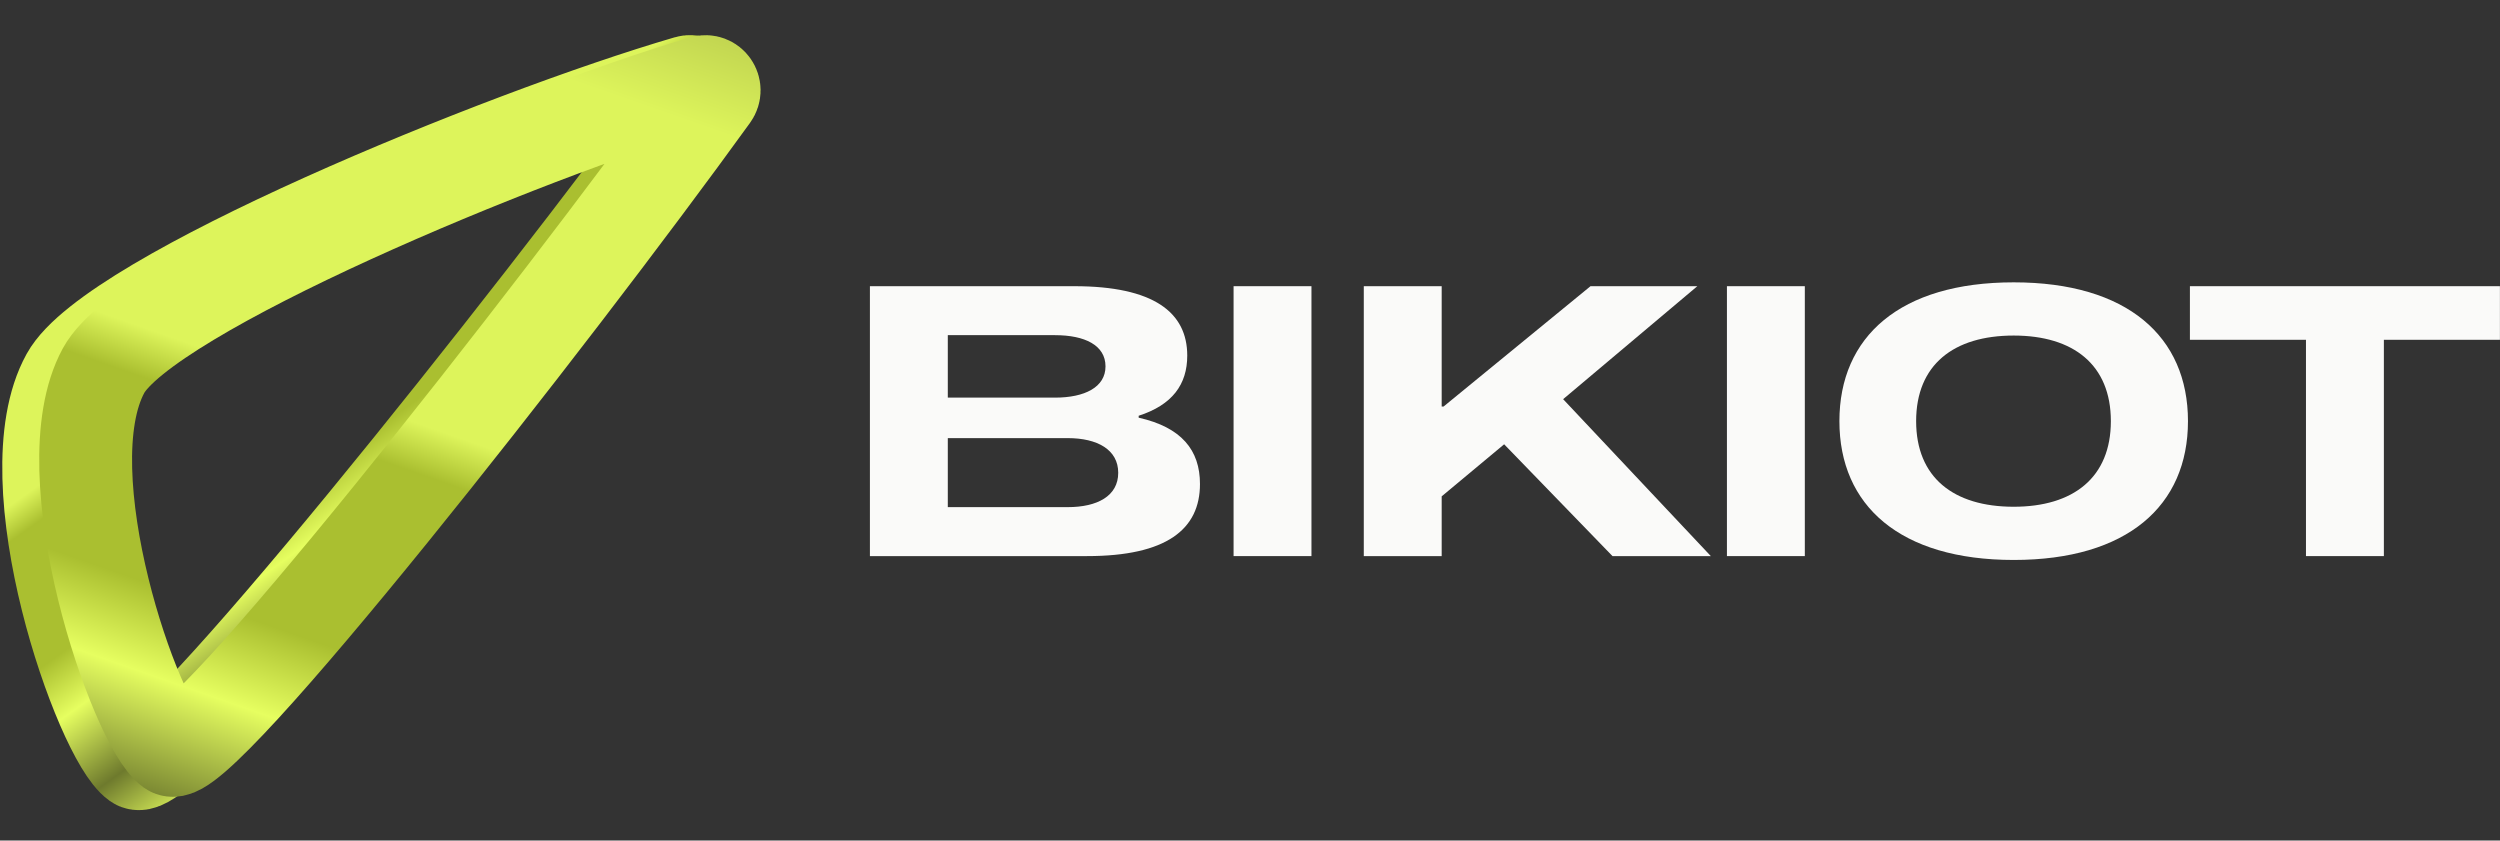
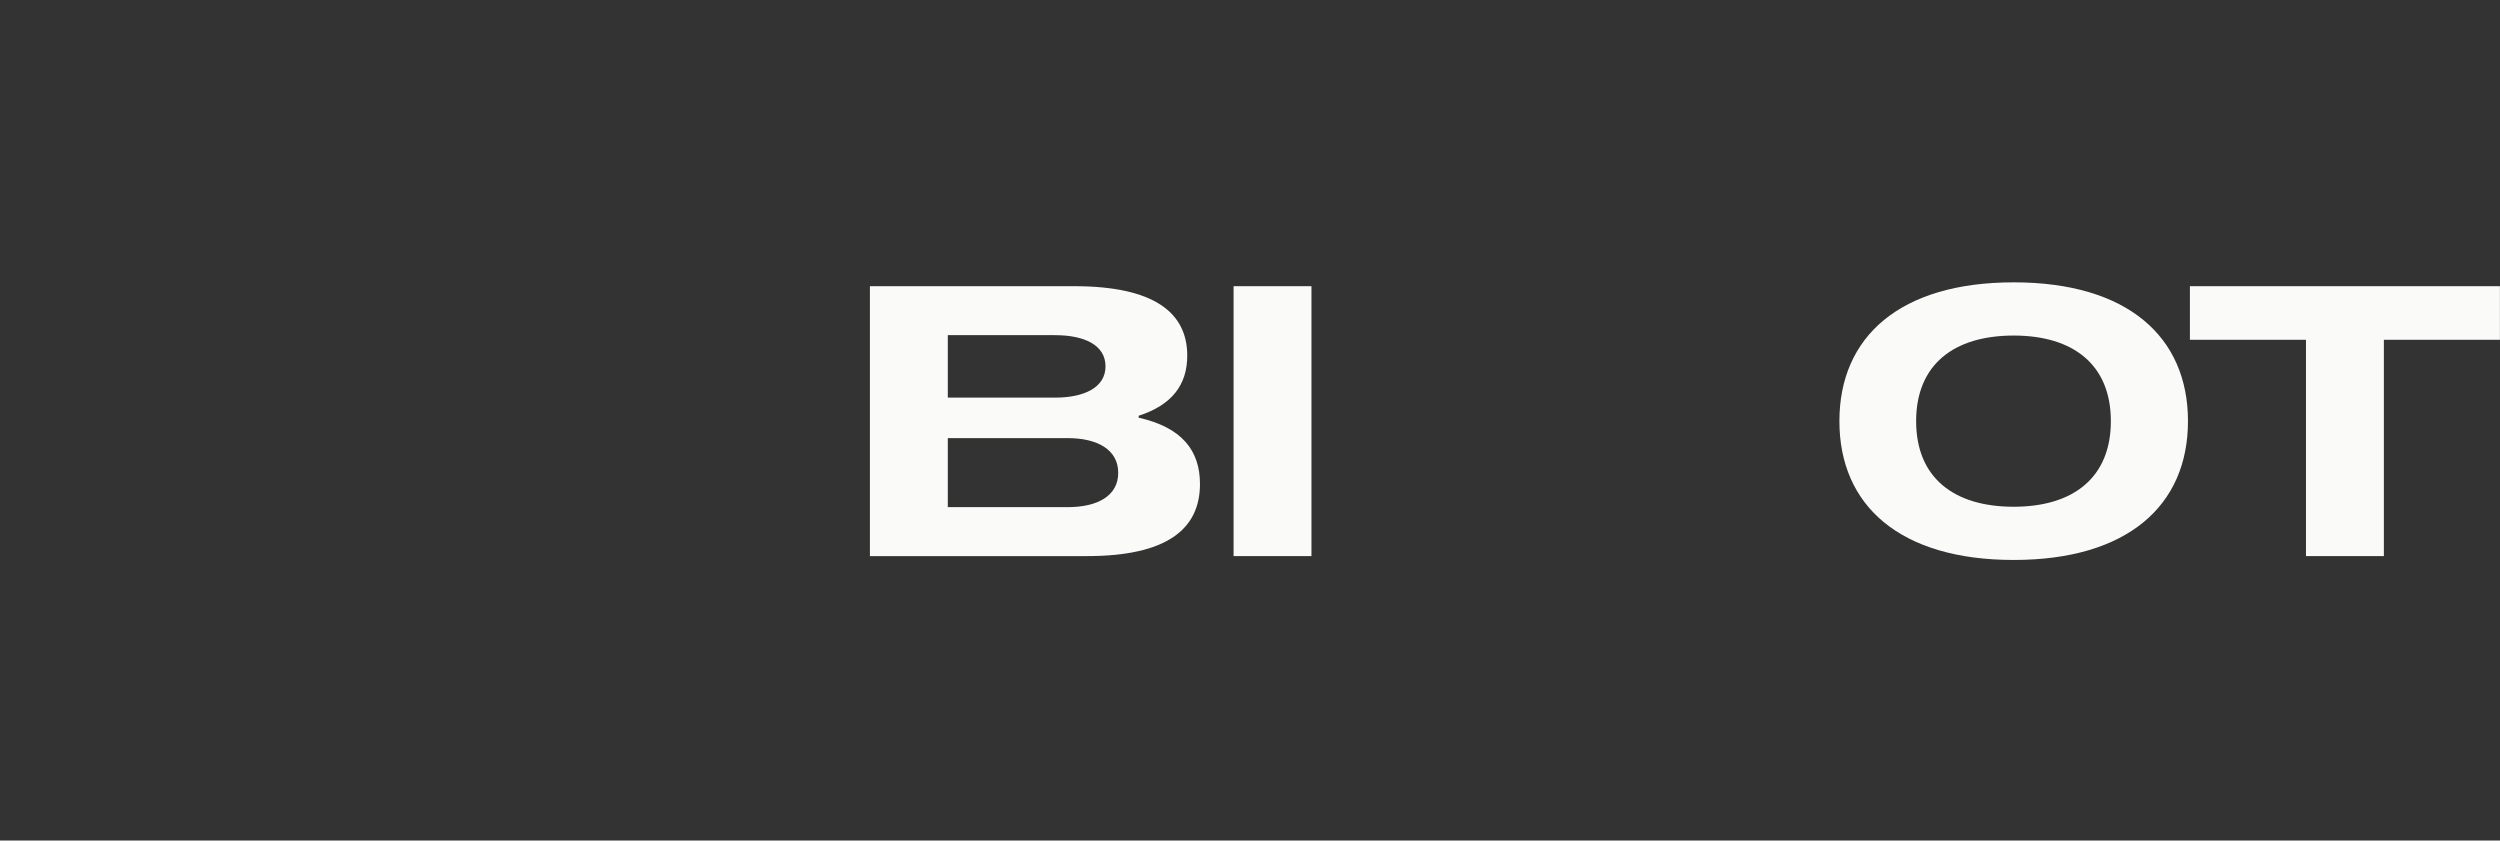
<svg xmlns="http://www.w3.org/2000/svg" width="580" height="195" viewBox="0 0 580 195" fill="none">
  <rect x="0" y="0" width="580" height="195" fill="#333333" stroke="none" />
-   <path d="M15.601 87.322C25.794 68.833 116.303 31.632 159.504 19.008C161.403 18.453 162.849 20.599 161.681 22.195C123.121 74.873 38.169 181.62 31.706 177.036C23.376 171.127 2.273 111.496 15.601 87.322Z" stroke="url(#paint0_linear_192_7641)" stroke-width="21.539" stroke-linejoin="round" />
-   <path d="M24.032 85.972C33.881 67.862 121.236 31.445 163.086 19.023C164.979 18.461 166.43 20.597 165.274 22.197C127.941 73.891 45.86 178.447 39.612 173.953C31.554 168.158 11.14 109.679 24.032 85.972Z" stroke="url(#paint1_linear_192_7641)" stroke-width="21.539" stroke-linejoin="round" />
  <path d="M508.059 78.832V66.397H579.982V78.832H553.056V129.016H534.986V78.832H508.059Z" fill="#FAFAF9" />
  <path d="M467.176 117.566C481.042 117.566 489.719 110.768 489.719 97.707C489.719 84.647 481.042 77.848 467.176 77.848C453.221 77.848 444.544 84.647 444.544 97.707C444.544 110.768 453.221 117.566 467.176 117.566ZM467.176 65.503C493.565 65.503 507.61 78.116 507.61 97.707C507.61 117.298 493.565 129.911 467.176 129.911C440.787 129.911 426.742 117.298 426.742 97.707C426.742 78.116 440.787 65.503 467.176 65.503Z" fill="#FAFAF9" />
-   <path d="M400.648 129.016V66.397H418.718V129.016H400.648Z" fill="#FAFAF9" />
-   <path d="M362.647 92.608L396.909 129.016H374.098L348.961 103.074L334.469 115.151V129.016H316.399V66.397H334.469V94.308H334.916L368.999 66.397H393.778L362.647 92.608Z" fill="#FAFAF9" />
  <path d="M286.189 129.016V66.397H304.259V129.016H286.189Z" fill="#FAFAF9" />
  <path d="M201.82 66.397H249.231C267.659 66.397 275.442 72.481 275.442 82.499C275.442 89.209 271.953 93.95 264.171 96.455V96.902C274.1 99.138 278.394 104.416 278.394 112.288C278.394 122.755 270.701 129.016 252.183 129.016H201.82V66.397ZM247.711 117.656C254.599 117.656 259.429 115.061 259.429 109.694C259.429 104.327 254.599 101.643 247.711 101.643H219.89V117.656H247.711ZM219.89 77.758V92.25H244.759C251.647 92.25 256.477 89.835 256.477 85.004C256.477 80.084 251.647 77.758 244.759 77.758H219.89Z" fill="#FAFAF9" />
  <defs>
    <linearGradient id="paint0_linear_192_7641" x1="20.109" y1="12.283" x2="110.666" y2="139.298" gradientUnits="userSpaceOnUse">
      <stop offset="0.037" stop-color="#BED14F" />
      <stop offset="0.134" stop-color="#DDF45B" />
      <stop offset="0.36" stop-color="#DDF45B" />
      <stop offset="0.482" stop-color="#DDF45B" />
      <stop offset="0.526" stop-color="#AABF30" />
      <stop offset="0.705" stop-color="#AABF30" />
      <stop offset="0.785" stop-color="#E6FE60" />
      <stop offset="0.901" stop-color="#6E7A2D" />
      <stop offset="1" stop-color="#DDF45B" />
    </linearGradient>
    <linearGradient id="paint1_linear_192_7641" x1="94.283" y1="-30.081" x2="11.916" y2="205.344" gradientUnits="userSpaceOnUse">
      <stop offset="0.037" stop-color="#BED14F" />
      <stop offset="0.134" stop-color="#DDF45B" />
      <stop offset="0.36" stop-color="#DDF45B" />
      <stop offset="0.482" stop-color="#DDF45B" />
      <stop offset="0.526" stop-color="#AABF30" />
      <stop offset="0.705" stop-color="#AABF30" />
      <stop offset="0.785" stop-color="#E6FE60" />
      <stop offset="0.901" stop-color="#6E7A2D" />
      <stop offset="1" stop-color="#DDF45B" />
    </linearGradient>
  </defs>
</svg>